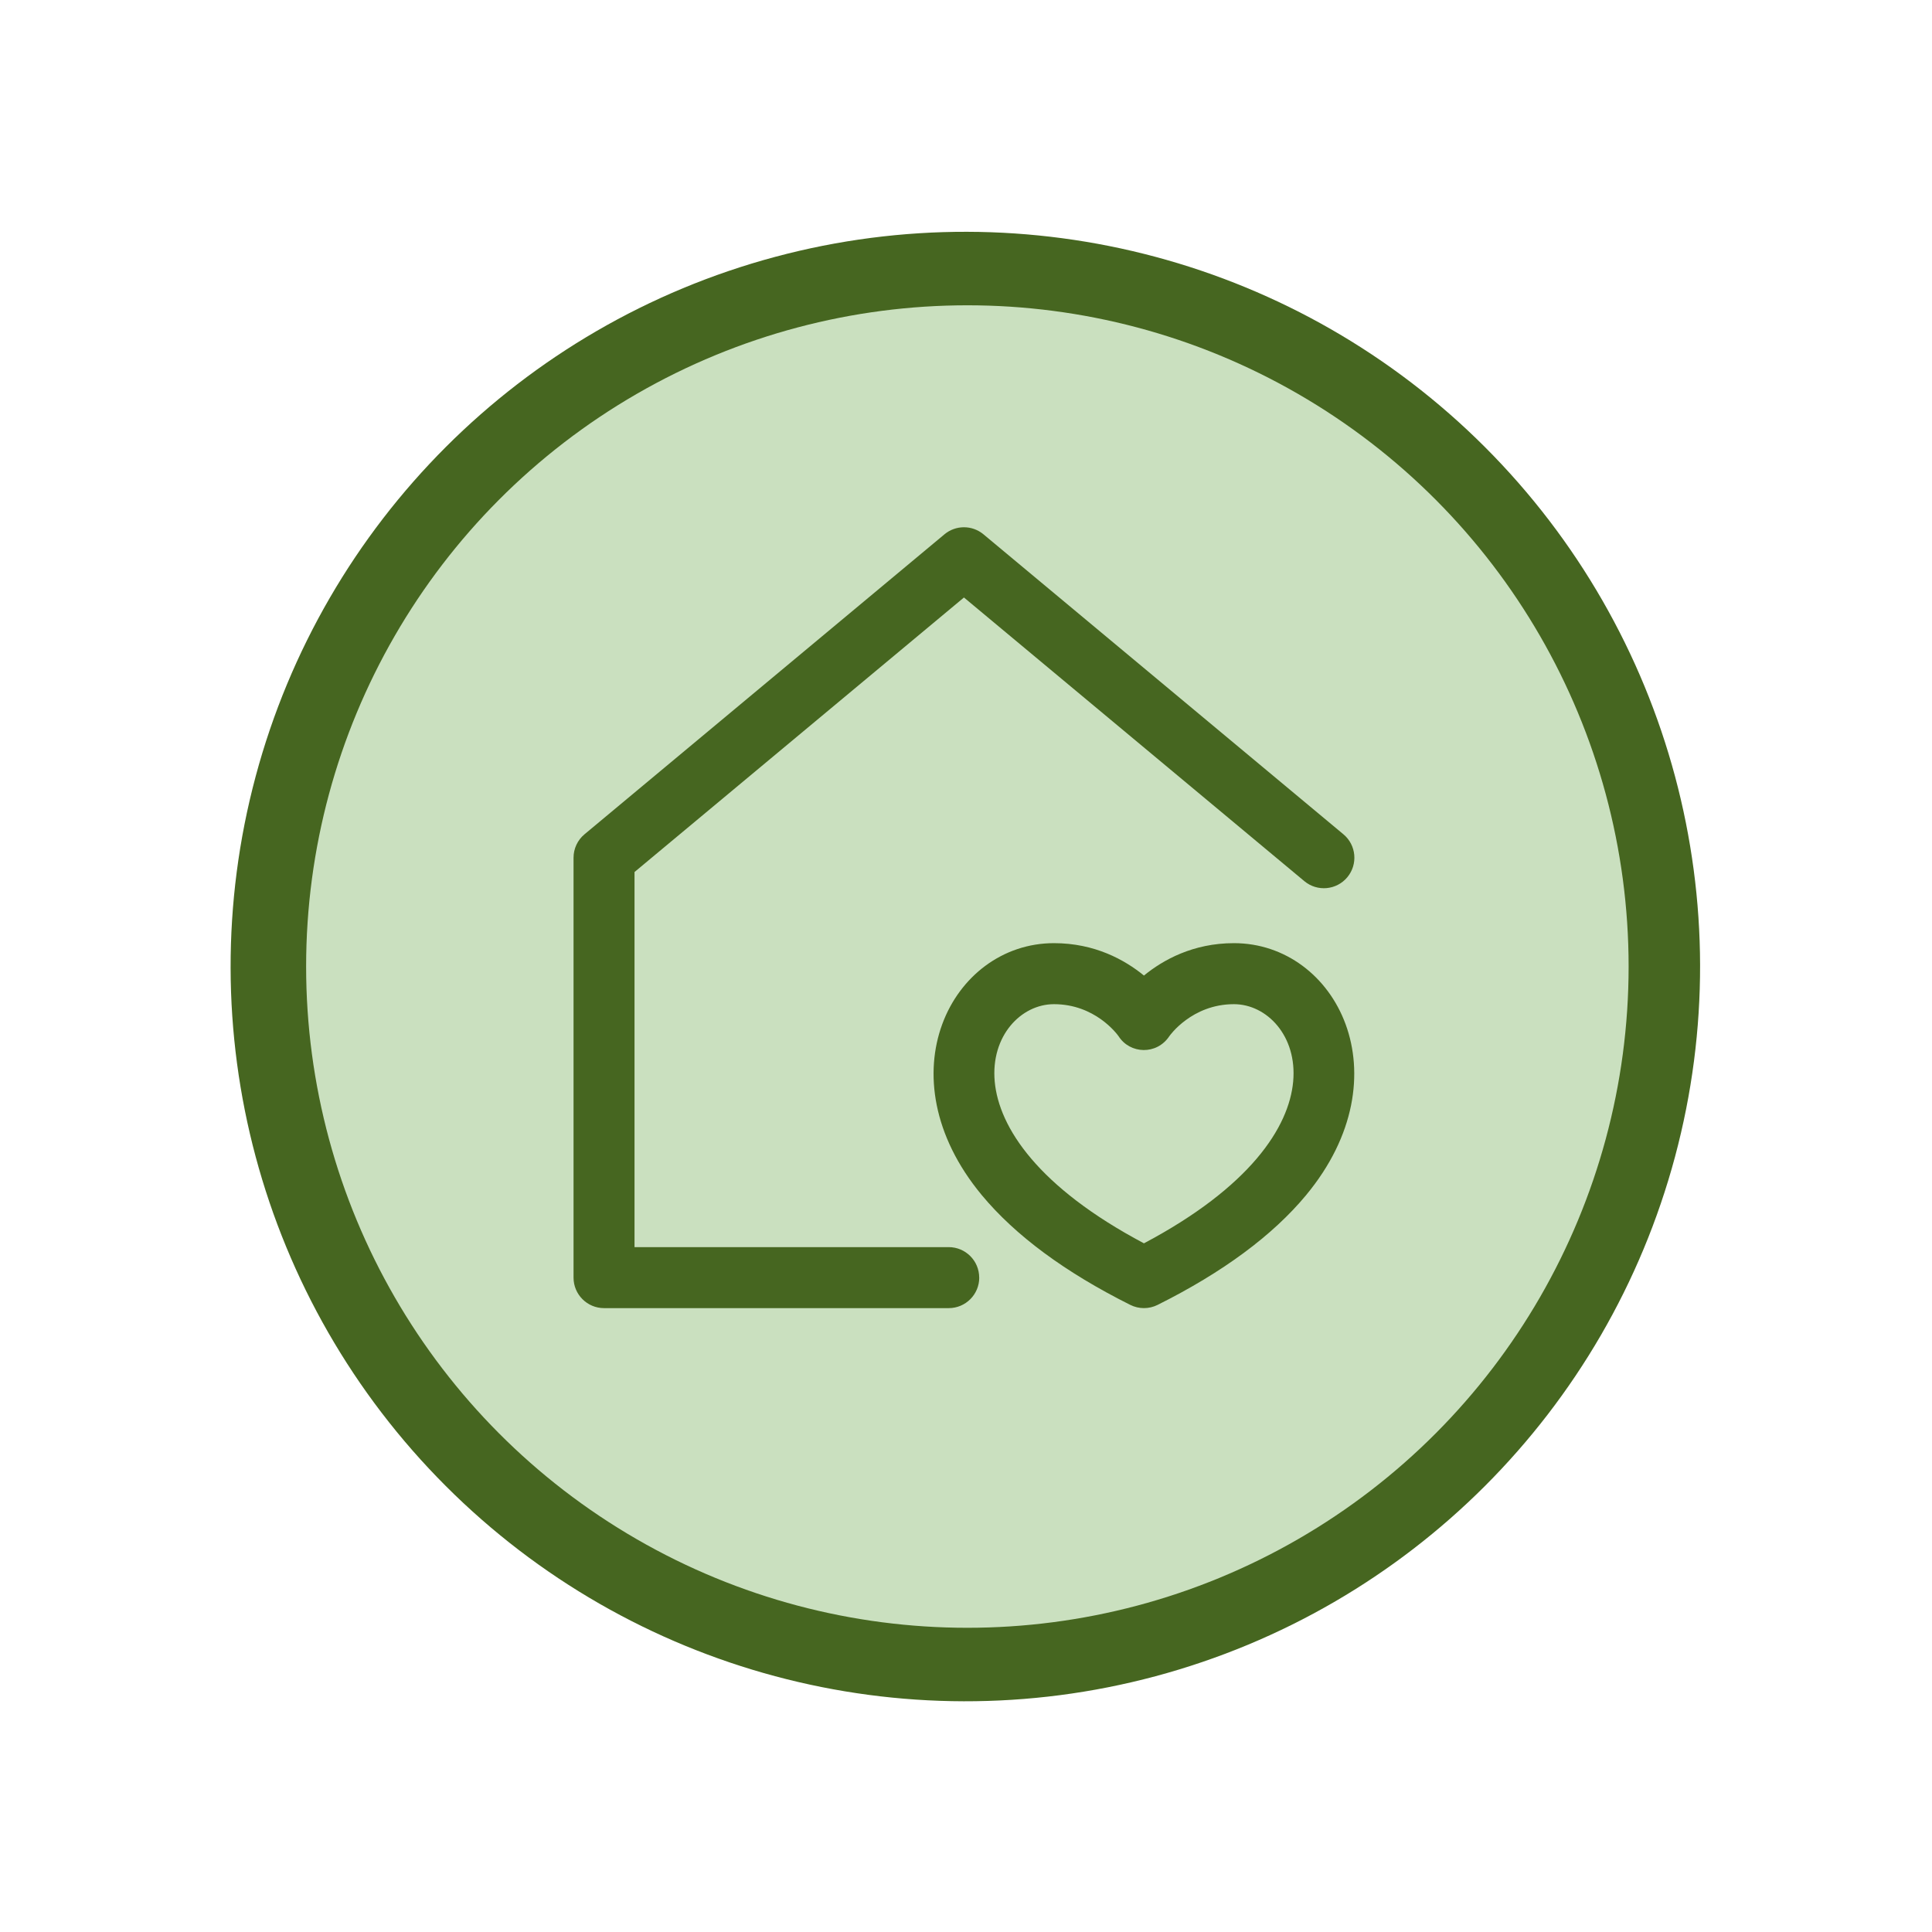
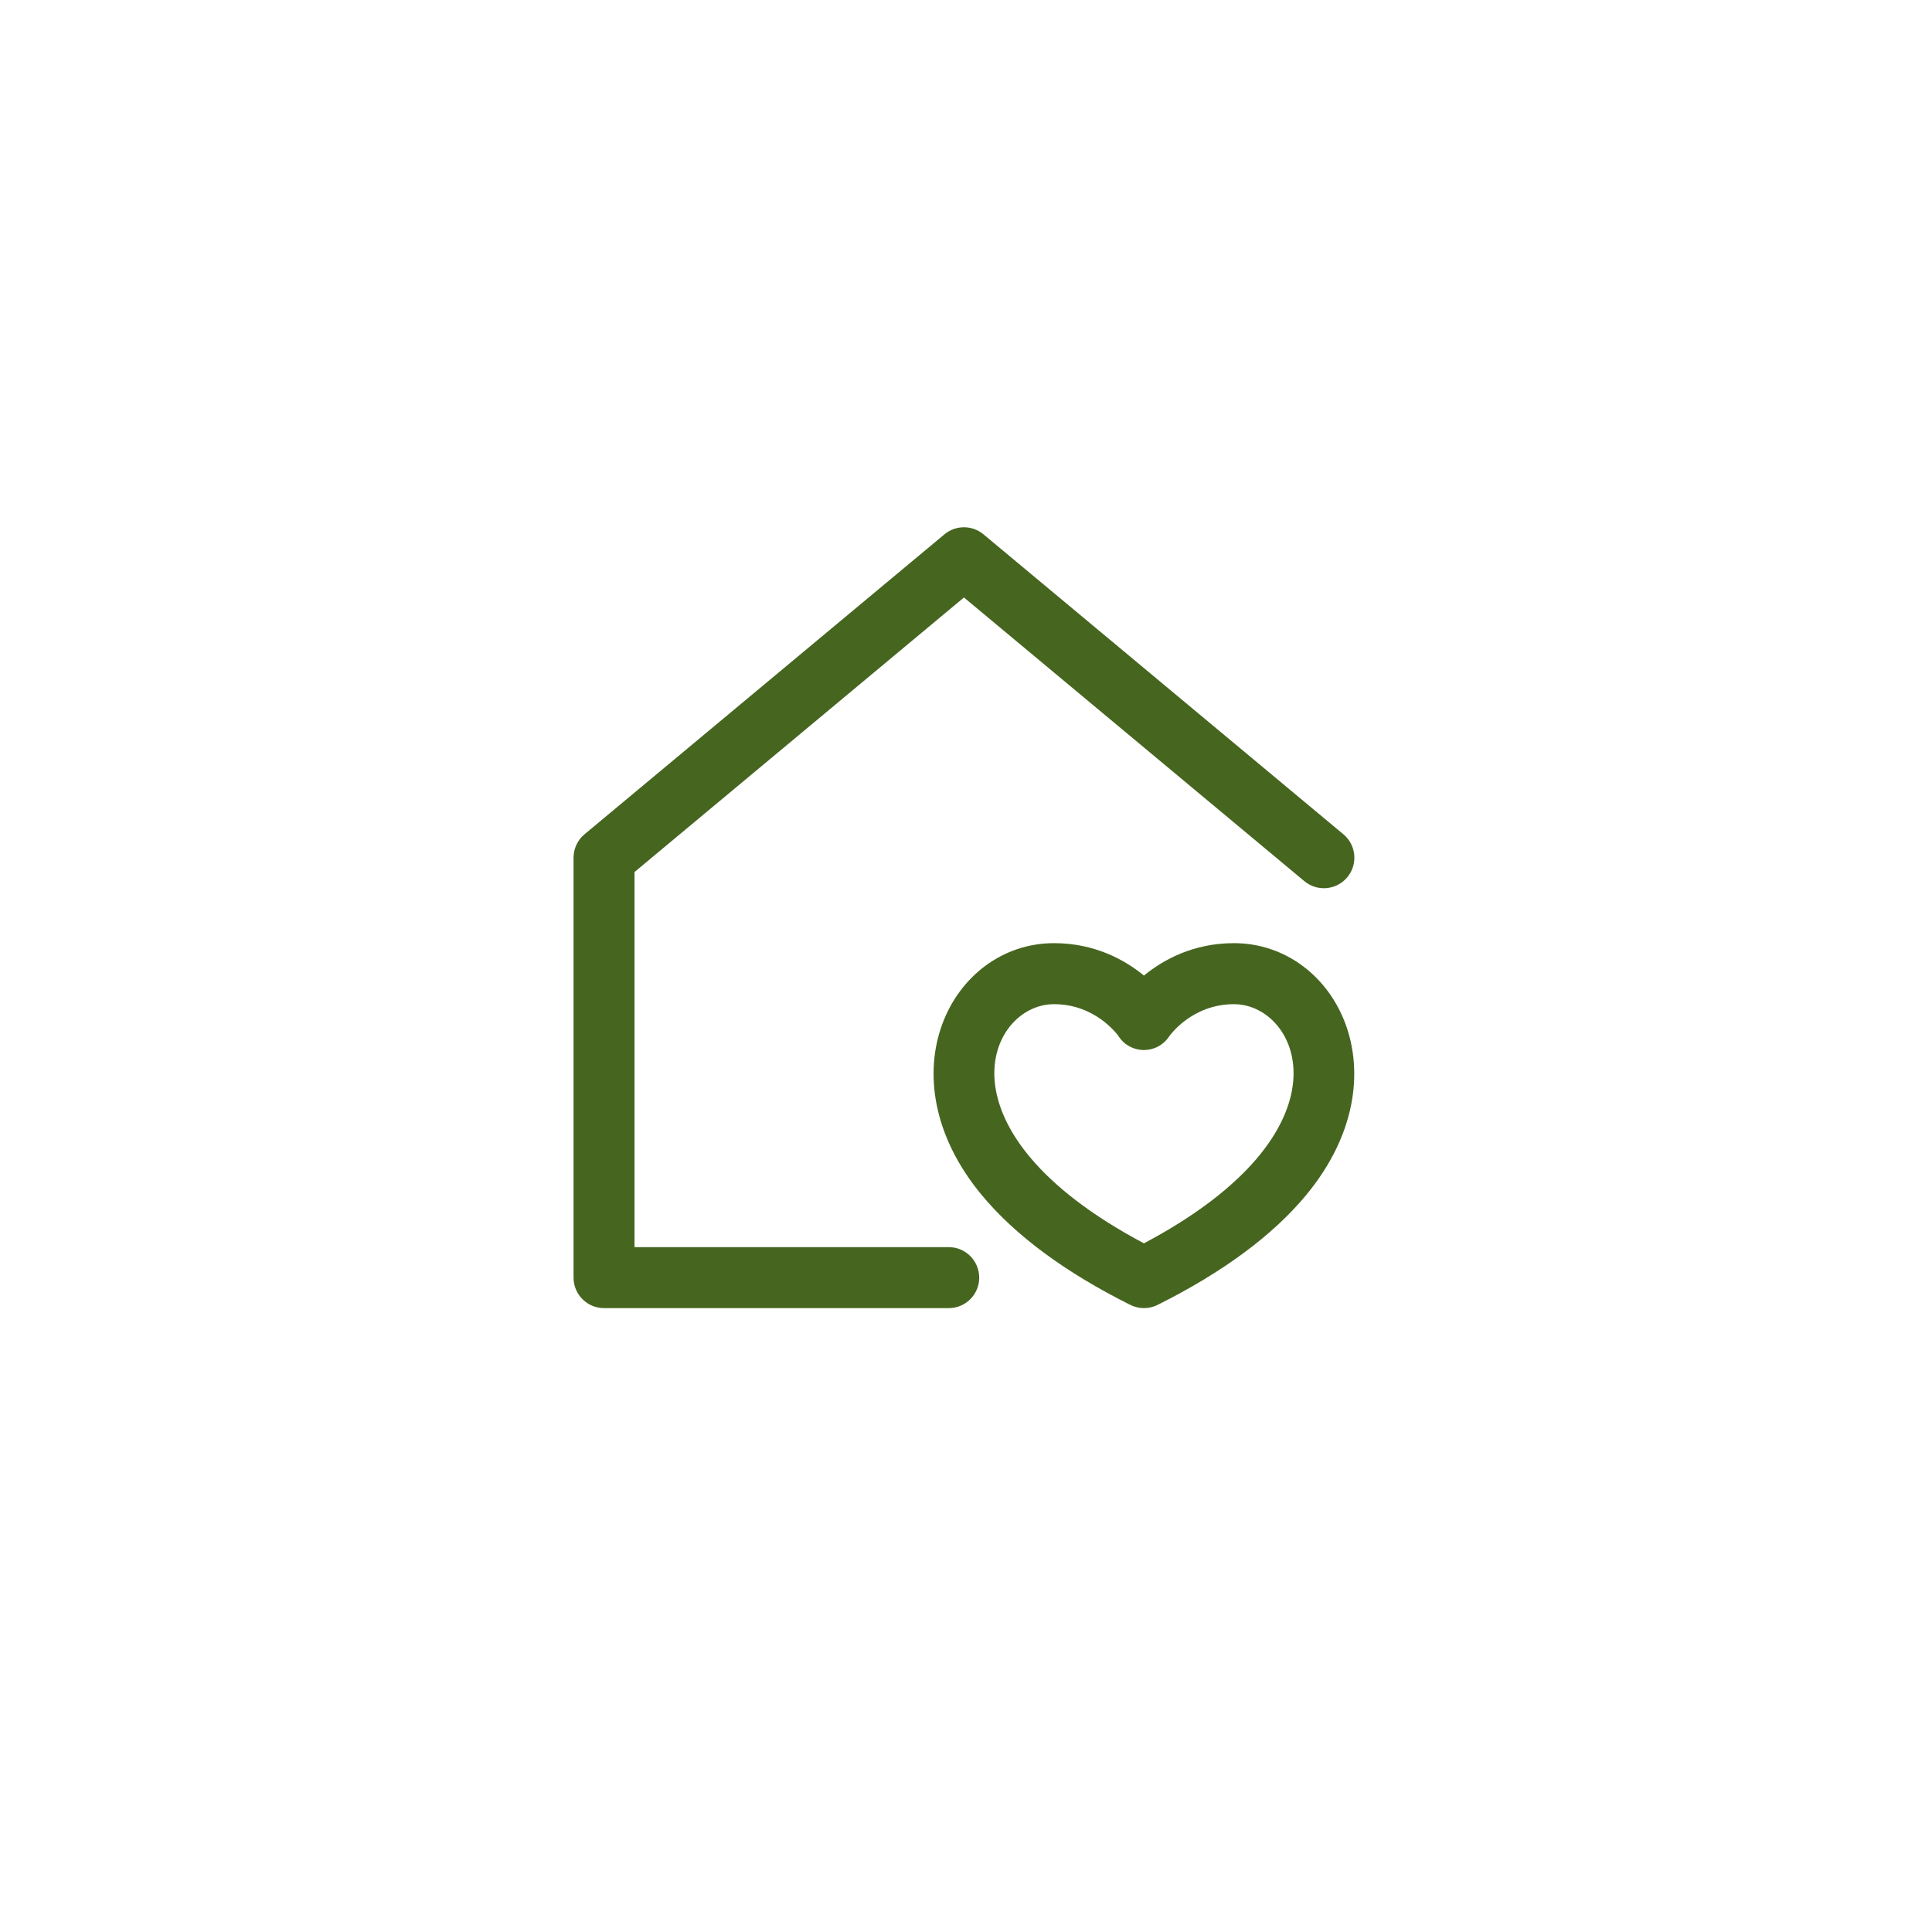
<svg xmlns="http://www.w3.org/2000/svg" viewBox="0 0 960 960">
  <defs>
    <style>
      .cls-1 {
        fill: #466620;
      }

      .cls-2 {
        fill: #cae0bf;
      }
    </style>
  </defs>
  <g id="Layer_1" data-name="Layer 1">
-     <circle class="cls-1" cx="479.68" cy="480.27" r="365.08" transform="translate(-199.11 479.85) rotate(-45)" />
-     <circle class="cls-2" cx="480.68" cy="480.27" r="328.57" />
-   </g>
+     </g>
  <g id="Layer_11" data-name="Layer 11">
    <path class="cls-1" d="M486.58,634.84c0,8.37-6.78,15.16-15.16,15.16h-171.27c-8.37,0-15.16-6.78-15.16-15.16v-208.65c0-4.5,2-8.77,5.45-11.64l178.84-149.04c5.62-4.69,13.79-4.69,19.41,0l178.84,149.04c6.43,5.36,7.3,14.91,1.94,21.35-5.36,6.43-14.92,7.3-21.35,1.94l-169.14-140.95-163.69,136.41v186.39h156.11c8.37,0,15.16,6.78,15.16,15.16ZM649.01,593.84c-16.63,20.05-41.46,38.41-73.81,54.56-4.27,2.13-9.28,2.13-13.55,0-32.35-16.16-57.18-34.51-73.81-54.56-49.36-59.51-14.99-125.19,35.87-125.19,20.27,0,35.18,8.3,44.71,16.09,9.53-7.79,24.44-16.09,44.71-16.09,50.96,0,85.11,65.82,35.87,125.19ZM613.13,498.97c-20.97,0-31.97,15.72-32.08,15.88-6.29,9.49-19.56,8.91-25.22.06-.93-1.31-11.81-15.94-32.12-15.94-32.67,0-60.73,62.96,44.71,118.83,105.44-55.88,77.39-118.83,44.71-118.83Z" />
  </g>
</svg>